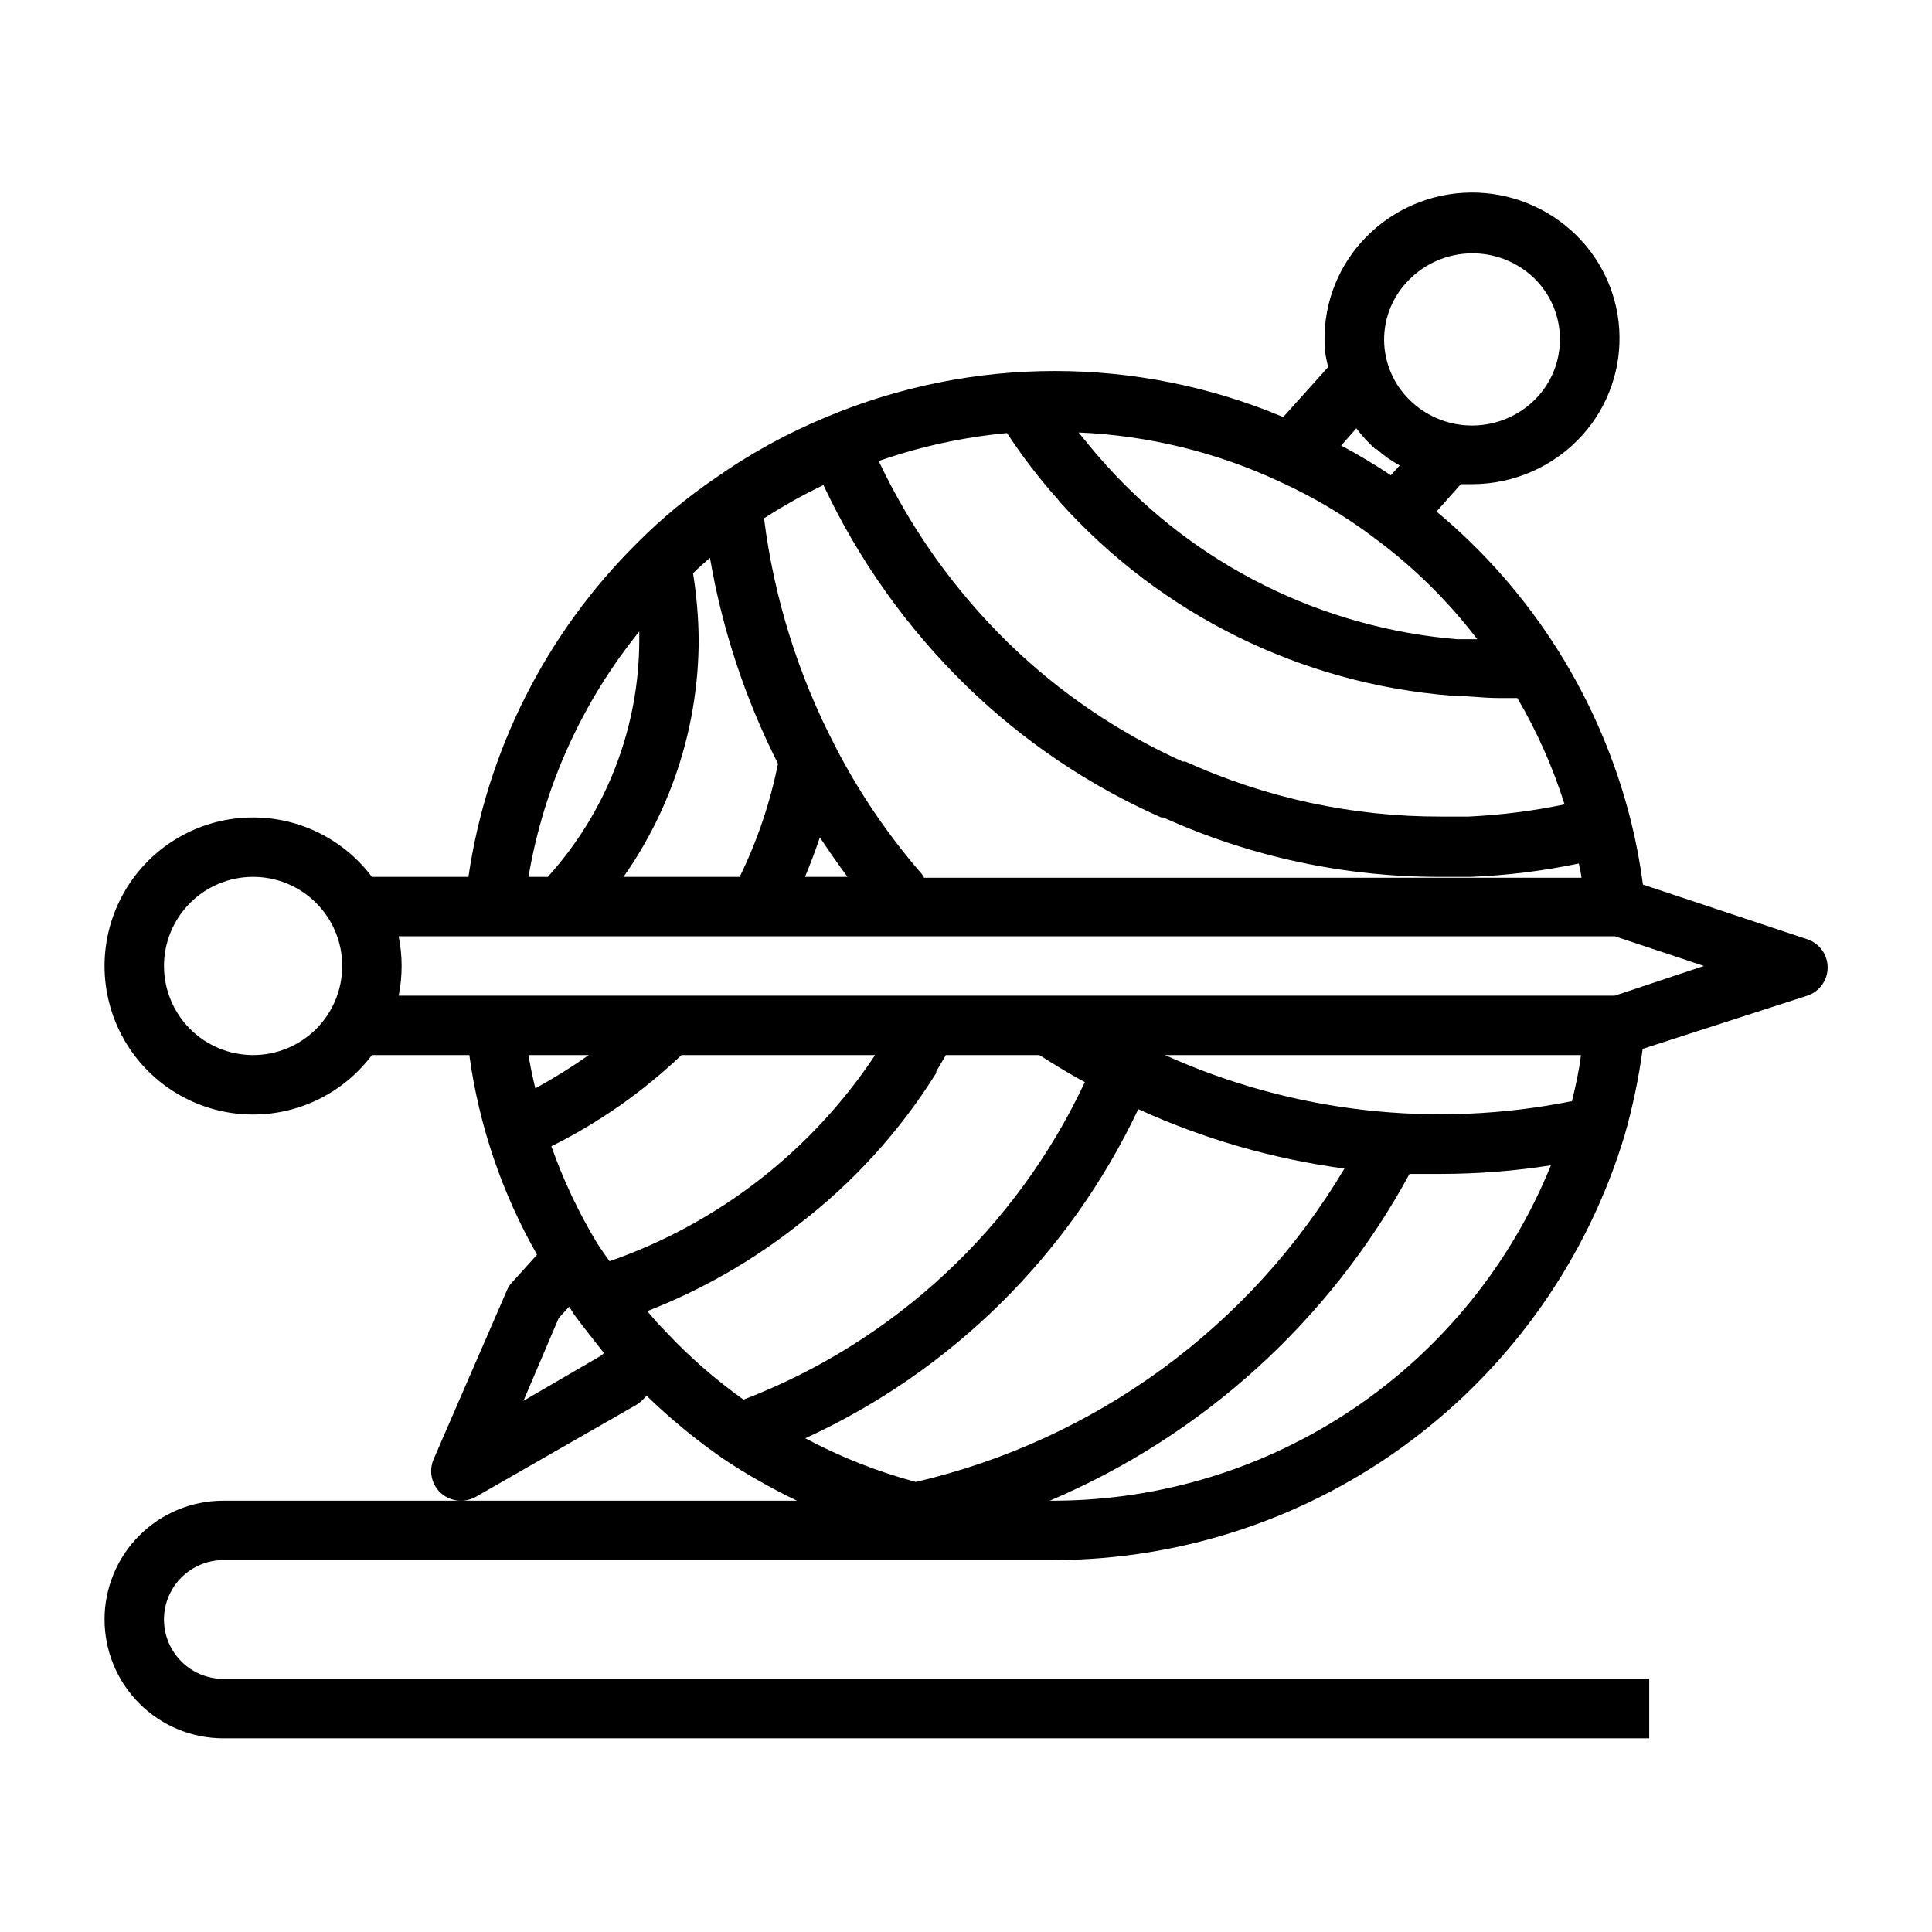
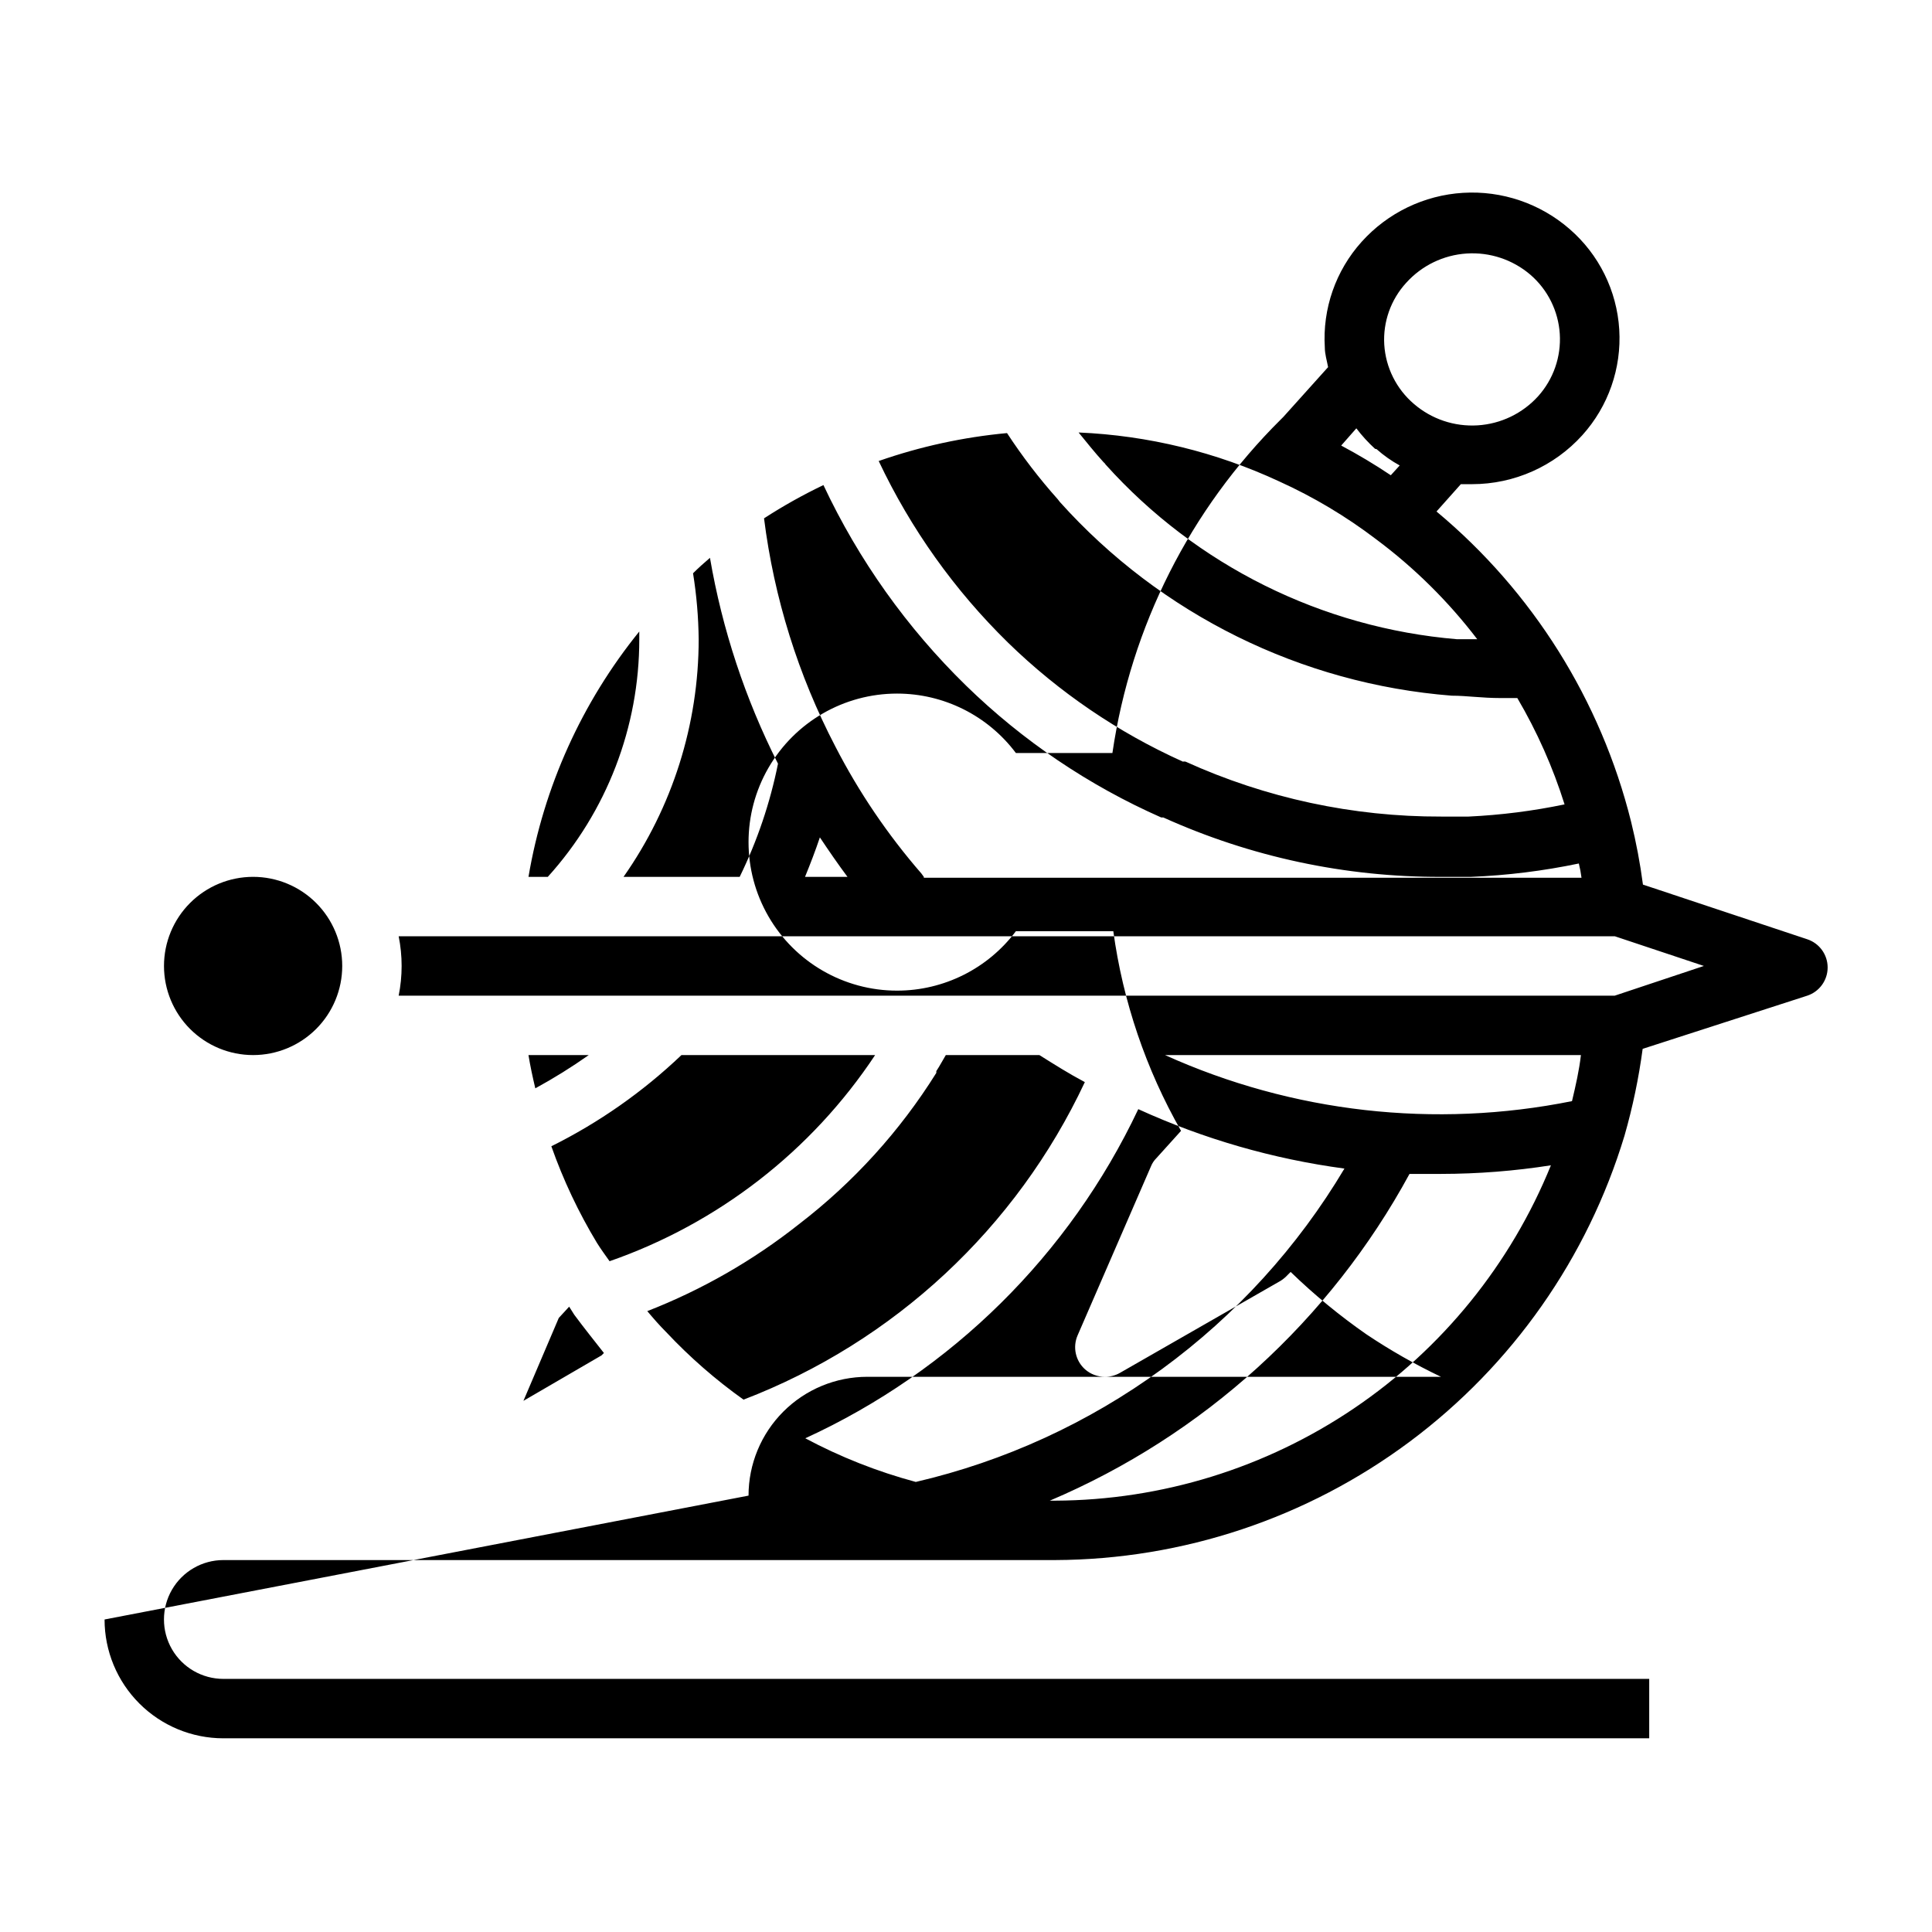
<svg xmlns="http://www.w3.org/2000/svg" fill="#000000" width="800px" height="800px" version="1.1" viewBox="144 144 512 512">
-   <path d="m171.71 573.18c0 8.352 3.316 16.359 9.223 22.266 5.902 5.906 13.914 9.223 22.266 9.223h377.86v-15.746h-377.86c-5.625 0-10.824-3-13.637-7.871-2.812-4.871-2.812-10.871 0-15.742s8.012-7.875 13.637-7.875h220.41c33.883-0.133 66.824-11.133 93.988-31.383 27.164-20.246 47.113-48.676 56.918-81.105 2.16-7.535 3.766-15.219 4.805-22.988l43.609-14.09c3.231-1.062 5.414-4.078 5.414-7.481 0-3.398-2.184-6.414-5.414-7.477l-43.531-14.484c-0.738-5.617-1.789-11.188-3.148-16.688-8.027-32.176-26.086-60.961-51.562-82.188l6.453-7.242h2.992c11.137-0.004 21.746-4.723 29.207-12.988 6.891-7.648 10.414-17.75 9.777-28.023-0.637-10.277-5.383-19.867-13.164-26.605-7.793-6.781-17.938-10.223-28.242-9.59-10.309 0.633-19.957 5.293-26.859 12.973-6.887 7.652-10.402 17.75-9.762 28.023 0 1.73 0.551 3.465 0.867 5.195l-11.887 13.227h-0.004c-38.715-16.27-82.352-16.27-121.07 0-10.445 4.309-20.371 9.773-29.598 16.297-7.156 4.887-13.852 10.418-19.996 16.531l-0.629 0.629c-24.062 23.855-39.723 54.879-44.637 88.402h-25.582c-7.434-9.91-19.102-15.746-31.488-15.746-14.062 0-27.055 7.504-34.086 19.684-7.031 12.176-7.031 27.18 0 39.359 7.031 12.176 20.023 19.68 34.086 19.68 12.387 0 24.055-5.832 31.488-15.746h25.82c2.551 18.617 8.641 36.574 17.949 52.902l-6.535 7.242c-0.613 0.602-1.094 1.328-1.418 2.125l-19.441 44.793c-1.379 3.125-0.582 6.781 1.965 9.051 1.457 1.285 3.336 1.984 5.277 1.969 1.379 0.008 2.734-0.344 3.934-1.023l42.586-24.402h0.004c0.695-0.438 1.332-0.969 1.887-1.574l0.789-0.789c6.234 6.043 12.949 11.57 20.074 16.531 6.305 4.223 12.91 7.984 19.758 11.258h-152.01c-8.352 0-16.363 3.316-22.266 9.223-5.906 5.906-9.223 13.914-9.223 22.266zm185.7-48.02c38.77-17.773 70.023-48.664 88.246-87.223 17.336 7.91 35.746 13.215 54.633 15.746-12.367 20.777-28.805 38.844-48.324 53.113-19.52 14.273-41.719 24.453-65.27 29.934-10.172-2.731-19.996-6.609-29.285-11.57zm203.18-89.348c-36.34 7.312-74.059 3.047-107.84-12.203h110.21c-0.473 4.094-1.34 7.875-2.363 12.203zm-136.97 105.88h-1.418 0.004c40.648-17.262 74.25-47.785 95.328-86.594h8.422c9.73-0.012 19.441-0.773 29.051-2.281-10.629 26.168-28.789 48.586-52.184 64.41-23.391 15.824-50.961 24.34-79.203 24.465zm-94.465-228.29c-0.062-5.856-0.562-11.695-1.492-17.477 1.418-1.418 2.914-2.754 4.488-4.094h-0.004c3.258 18.98 9.336 37.371 18.027 54.555-2.086 10.391-5.5 20.473-10.152 29.992h-30.781c12.957-18.445 19.914-40.438 19.914-62.977zm32.117 52.508c2.363 3.543 4.801 7.086 7.32 10.469h-11.254c1.418-3.465 2.754-6.93 3.938-10.469zm27.555 10.469-0.629-0.867c-8.93-10.277-16.598-21.586-22.828-33.691-9.84-18.871-16.234-39.344-18.895-60.457 5.055-3.273 10.312-6.219 15.742-8.816 9.312 19.832 22.109 37.832 37.789 53.137 15.016 14.641 32.531 26.48 51.719 34.949h0.551c23.152 10.461 48.277 15.832 73.68 15.746h7.871 0.004c9.605-0.391 19.164-1.574 28.574-3.543 0.312 1.242 0.551 2.508 0.707 3.777h-174.29zm169.8-19.207c-8.379 1.746-16.879 2.824-25.43 3.227h-7.242c-23.375 0.074-46.492-4.894-67.777-14.562-0.234-0.043-0.473-0.043-0.707 0-17.148-7.715-32.812-18.371-46.289-31.488-14.207-13.895-25.832-30.207-34.32-48.176 10.992-3.84 22.414-6.324 34.008-7.402 4.043 6.18 8.543 12.047 13.461 17.555l0.551 0.707v0.004c26.742 29.797 63.918 48.172 103.83 51.324 4.016 0 7.871 0.629 12.988 0.629h4.41-0.004c5.227 8.891 9.426 18.344 12.52 28.184zm-23.145-43.77h-5.352c-35.809-3-69.117-19.555-93.129-46.289-0.141-0.242-0.328-0.457-0.551-0.629-2.363-2.598-4.488-5.273-6.613-7.871 18.422 0.789 36.504 5.203 53.215 12.988 9.074 4.117 17.656 9.242 25.586 15.273 10.141 7.547 19.176 16.477 26.844 26.527zm-18.816-94.465c4.125-4.574 9.875-7.359 16.023-7.754 6.144-0.398 12.203 1.621 16.883 5.629 4.594 3.965 7.398 9.613 7.785 15.668 0.383 6.059-1.684 12.012-5.738 16.527-4.133 4.566-9.891 7.336-16.035 7.715-6.148 0.383-12.199-1.648-16.871-5.668-4.648-3.961-7.492-9.645-7.871-15.742-0.355-6.023 1.746-11.93 5.824-16.375zm-7.871 44.082c1.879 1.672 3.938 3.125 6.141 4.332l-2.363 2.598h0.004c-4.246-2.848-8.637-5.473-13.148-7.871l4.016-4.566c1.484 1.957 3.144 3.773 4.957 5.43zm-195.38 48.336v2.047c0.016 23.273-8.629 45.723-24.246 62.977h-5.117c4.031-23.84 14.145-46.234 29.363-65.023zm-102.34 112.25c-6.266 0-12.27-2.488-16.699-6.914-4.43-4.43-6.918-10.438-6.918-16.699 0-6.266 2.488-12.273 6.918-16.699 4.43-4.43 10.434-6.918 16.699-6.918 6.262 0 12.27 2.488 16.699 6.918 4.43 4.426 6.918 10.434 6.918 16.699 0 6.262-2.488 12.27-6.918 16.699-4.43 4.426-10.438 6.914-16.699 6.914zm38.574-31.488h322.28l23.617 7.871-23.617 7.871-322.28 0.004c1.047-5.195 1.047-10.551 0-15.746zm55.891 86.121c-1.102-1.574-2.281-3.148-3.305-4.801h-0.004c-4.906-8.117-8.969-16.719-12.121-25.664 12.637-6.281 24.262-14.43 34.48-24.168h51.324c-16.855 25.414-41.574 44.605-70.375 54.633zm-5.512-54.633c-4.551 3.207-9.281 6.152-14.168 8.816-0.707-2.992-1.34-5.902-1.812-8.816zm-17.316 91.633 9.367-21.965 2.754-2.992 1.34 2.125c2.676 3.621 5.352 6.926 7.871 10.156l-0.629 0.629zm37.863-18.184c-1.73-1.73-3.387-3.621-5.039-5.59 14.484-5.644 28.043-13.418 40.227-23.066 14.418-11.074 26.738-24.648 36.367-40.07v-0.473c0.945-1.418 1.652-2.832 2.519-4.25h24.797c4.016 2.519 7.871 4.961 12.043 7.164h0.004c-18.145 38.688-50.559 68.844-90.453 84.152-7.394-5.262-14.25-11.25-20.465-17.867z" />
+   <path d="m171.71 573.18c0 8.352 3.316 16.359 9.223 22.266 5.902 5.906 13.914 9.223 22.266 9.223h377.86v-15.746h-377.86c-5.625 0-10.824-3-13.637-7.871-2.812-4.871-2.812-10.871 0-15.742s8.012-7.875 13.637-7.875h220.41c33.883-0.133 66.824-11.133 93.988-31.383 27.164-20.246 47.113-48.676 56.918-81.105 2.16-7.535 3.766-15.219 4.805-22.988l43.609-14.09c3.231-1.062 5.414-4.078 5.414-7.481 0-3.398-2.184-6.414-5.414-7.477l-43.531-14.484c-0.738-5.617-1.789-11.188-3.148-16.688-8.027-32.176-26.086-60.961-51.562-82.188l6.453-7.242h2.992c11.137-0.004 21.746-4.723 29.207-12.988 6.891-7.648 10.414-17.75 9.777-28.023-0.637-10.277-5.383-19.867-13.164-26.605-7.793-6.781-17.938-10.223-28.242-9.59-10.309 0.633-19.957 5.293-26.859 12.973-6.887 7.652-10.402 17.75-9.762 28.023 0 1.73 0.551 3.465 0.867 5.195l-11.887 13.227h-0.004l-0.629 0.629c-24.062 23.855-39.723 54.879-44.637 88.402h-25.582c-7.434-9.91-19.102-15.746-31.488-15.746-14.062 0-27.055 7.504-34.086 19.684-7.031 12.176-7.031 27.18 0 39.359 7.031 12.176 20.023 19.68 34.086 19.68 12.387 0 24.055-5.832 31.488-15.746h25.82c2.551 18.617 8.641 36.574 17.949 52.902l-6.535 7.242c-0.613 0.602-1.094 1.328-1.418 2.125l-19.441 44.793c-1.379 3.125-0.582 6.781 1.965 9.051 1.457 1.285 3.336 1.984 5.277 1.969 1.379 0.008 2.734-0.344 3.934-1.023l42.586-24.402h0.004c0.695-0.438 1.332-0.969 1.887-1.574l0.789-0.789c6.234 6.043 12.949 11.57 20.074 16.531 6.305 4.223 12.91 7.984 19.758 11.258h-152.01c-8.352 0-16.363 3.316-22.266 9.223-5.906 5.906-9.223 13.914-9.223 22.266zm185.7-48.02c38.77-17.773 70.023-48.664 88.246-87.223 17.336 7.91 35.746 13.215 54.633 15.746-12.367 20.777-28.805 38.844-48.324 53.113-19.52 14.273-41.719 24.453-65.27 29.934-10.172-2.731-19.996-6.609-29.285-11.57zm203.18-89.348c-36.34 7.312-74.059 3.047-107.84-12.203h110.21c-0.473 4.094-1.34 7.875-2.363 12.203zm-136.97 105.88h-1.418 0.004c40.648-17.262 74.25-47.785 95.328-86.594h8.422c9.73-0.012 19.441-0.773 29.051-2.281-10.629 26.168-28.789 48.586-52.184 64.41-23.391 15.824-50.961 24.34-79.203 24.465zm-94.465-228.29c-0.062-5.856-0.562-11.695-1.492-17.477 1.418-1.418 2.914-2.754 4.488-4.094h-0.004c3.258 18.98 9.336 37.371 18.027 54.555-2.086 10.391-5.5 20.473-10.152 29.992h-30.781c12.957-18.445 19.914-40.438 19.914-62.977zm32.117 52.508c2.363 3.543 4.801 7.086 7.32 10.469h-11.254c1.418-3.465 2.754-6.93 3.938-10.469zm27.555 10.469-0.629-0.867c-8.93-10.277-16.598-21.586-22.828-33.691-9.84-18.871-16.234-39.344-18.895-60.457 5.055-3.273 10.312-6.219 15.742-8.816 9.312 19.832 22.109 37.832 37.789 53.137 15.016 14.641 32.531 26.48 51.719 34.949h0.551c23.152 10.461 48.277 15.832 73.68 15.746h7.871 0.004c9.605-0.391 19.164-1.574 28.574-3.543 0.312 1.242 0.551 2.508 0.707 3.777h-174.29zm169.8-19.207c-8.379 1.746-16.879 2.824-25.43 3.227h-7.242c-23.375 0.074-46.492-4.894-67.777-14.562-0.234-0.043-0.473-0.043-0.707 0-17.148-7.715-32.812-18.371-46.289-31.488-14.207-13.895-25.832-30.207-34.32-48.176 10.992-3.84 22.414-6.324 34.008-7.402 4.043 6.18 8.543 12.047 13.461 17.555l0.551 0.707v0.004c26.742 29.797 63.918 48.172 103.83 51.324 4.016 0 7.871 0.629 12.988 0.629h4.41-0.004c5.227 8.891 9.426 18.344 12.52 28.184zm-23.145-43.77h-5.352c-35.809-3-69.117-19.555-93.129-46.289-0.141-0.242-0.328-0.457-0.551-0.629-2.363-2.598-4.488-5.273-6.613-7.871 18.422 0.789 36.504 5.203 53.215 12.988 9.074 4.117 17.656 9.242 25.586 15.273 10.141 7.547 19.176 16.477 26.844 26.527zm-18.816-94.465c4.125-4.574 9.875-7.359 16.023-7.754 6.144-0.398 12.203 1.621 16.883 5.629 4.594 3.965 7.398 9.613 7.785 15.668 0.383 6.059-1.684 12.012-5.738 16.527-4.133 4.566-9.891 7.336-16.035 7.715-6.148 0.383-12.199-1.648-16.871-5.668-4.648-3.961-7.492-9.645-7.871-15.742-0.355-6.023 1.746-11.93 5.824-16.375zm-7.871 44.082c1.879 1.672 3.938 3.125 6.141 4.332l-2.363 2.598h0.004c-4.246-2.848-8.637-5.473-13.148-7.871l4.016-4.566c1.484 1.957 3.144 3.773 4.957 5.43zm-195.38 48.336v2.047c0.016 23.273-8.629 45.723-24.246 62.977h-5.117c4.031-23.84 14.145-46.234 29.363-65.023zm-102.34 112.25c-6.266 0-12.27-2.488-16.699-6.914-4.43-4.43-6.918-10.438-6.918-16.699 0-6.266 2.488-12.273 6.918-16.699 4.43-4.43 10.434-6.918 16.699-6.918 6.262 0 12.27 2.488 16.699 6.918 4.43 4.426 6.918 10.434 6.918 16.699 0 6.262-2.488 12.27-6.918 16.699-4.43 4.426-10.438 6.914-16.699 6.914zm38.574-31.488h322.28l23.617 7.871-23.617 7.871-322.28 0.004c1.047-5.195 1.047-10.551 0-15.746zm55.891 86.121c-1.102-1.574-2.281-3.148-3.305-4.801h-0.004c-4.906-8.117-8.969-16.719-12.121-25.664 12.637-6.281 24.262-14.43 34.48-24.168h51.324c-16.855 25.414-41.574 44.605-70.375 54.633zm-5.512-54.633c-4.551 3.207-9.281 6.152-14.168 8.816-0.707-2.992-1.34-5.902-1.812-8.816zm-17.316 91.633 9.367-21.965 2.754-2.992 1.34 2.125c2.676 3.621 5.352 6.926 7.871 10.156l-0.629 0.629zm37.863-18.184c-1.73-1.73-3.387-3.621-5.039-5.59 14.484-5.644 28.043-13.418 40.227-23.066 14.418-11.074 26.738-24.648 36.367-40.07v-0.473c0.945-1.418 1.652-2.832 2.519-4.25h24.797c4.016 2.519 7.871 4.961 12.043 7.164h0.004c-18.145 38.688-50.559 68.844-90.453 84.152-7.394-5.262-14.25-11.25-20.465-17.867z" />
</svg>